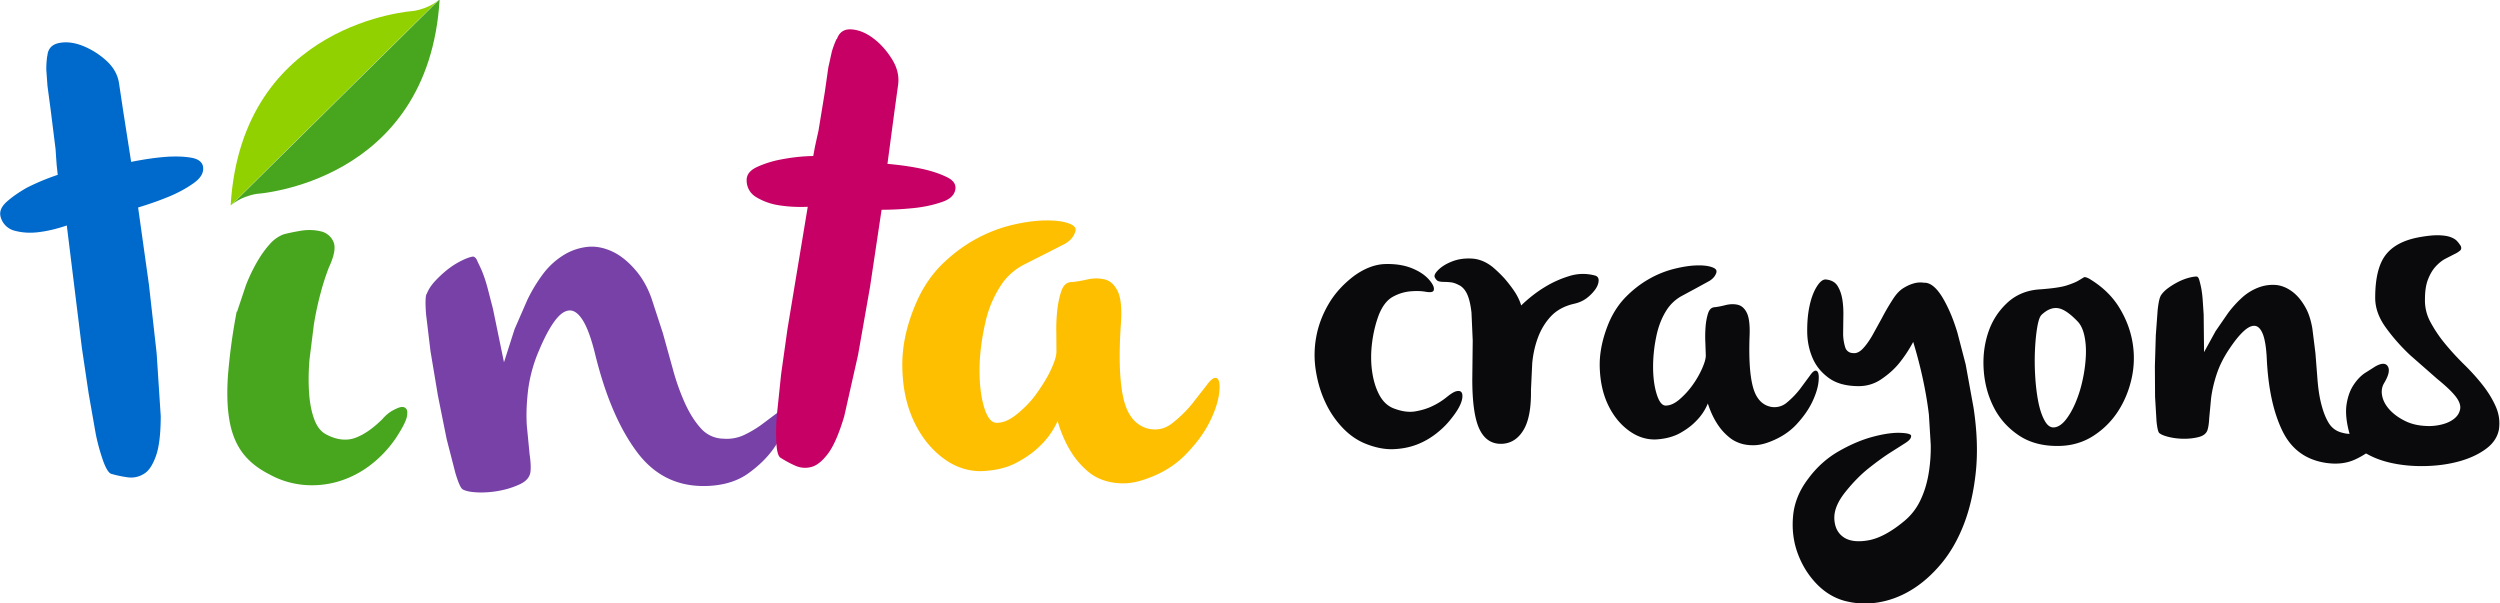
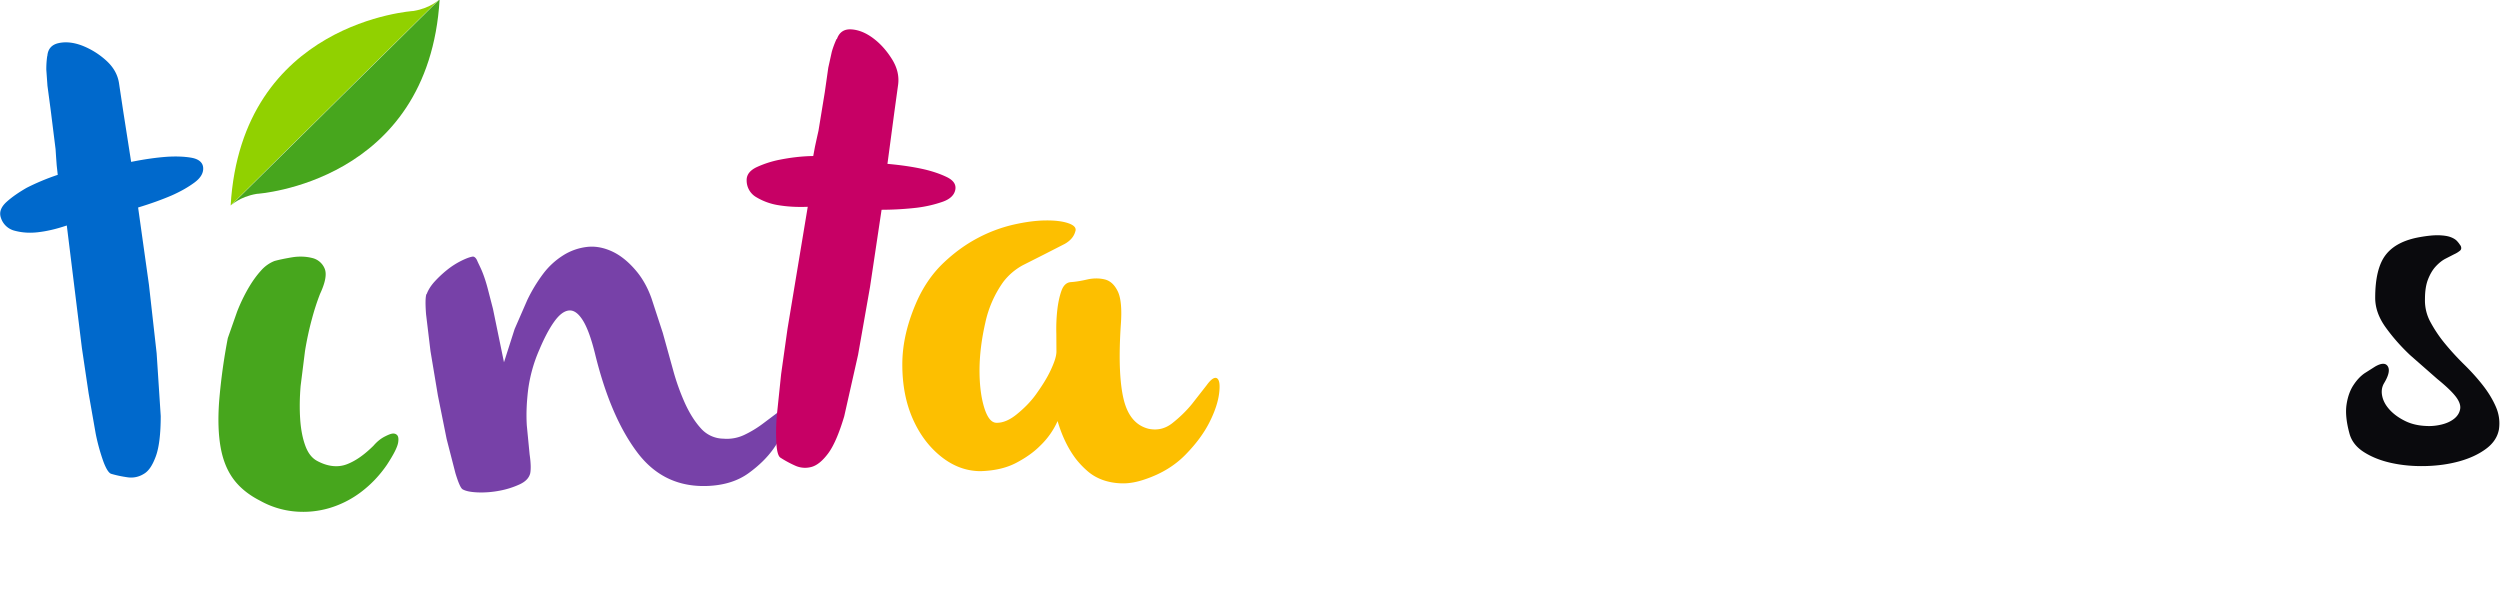
<svg xmlns="http://www.w3.org/2000/svg" viewBox="0 0 271.29 65.451" height="247.374" width="1025.348">
  <g transform="matrix(0 -3.795 3.795 0 -266.602 789.79)">
    <path fill="#0069cc" d="M206.5 71.604c.208.012.335.12.38.32s.023.423-.066.663a2.22 2.22 0 0 1-.417.684c-.19.216-.408.343-.657.382l-.798.12-1.458.228c.077.382.124.72.146 1.018.017.262.008.5-.026.7s-.126.324-.273.34c-.16.017-.306-.068-.442-.254s-.256-.4-.363-.642c-.123-.286-.238-.607-.346-.963l-2.208.31-1.96.22-1.797.117c-.518-.001-.902-.048-1.154-.142s-.42-.2-.503-.35a.68.68 0 0 1-.093-.455c.023-.164.055-.316.097-.46.014-.07.127-.146.337-.227a5.67 5.67 0 0 1 .821-.227l1.14-.2 1.3-.193 3.506-.432c-.102-.3-.167-.58-.195-.84-.025-.228-.01-.442.043-.643a.55.55 0 0 1 .378-.403c.155-.052.305.005.45.166s.274.353.4.57a6.54 6.54 0 0 1 .372.891l.273-.03.247-.018.214-.014 1.106-.138.706-.094.462-.033a2.68 2.68 0 0 1 .391.026" />
-     <path fill="#47a61d" d="M199.2 77.03l.76.254a4.87 4.87 0 0 1 .663.317c.202.117.37.238.508.363a1 1 0 0 1 .279.389c.037.133.072.303.105.5s.026.397-.017.57a.51.51 0 0 1-.298.362c-.155.07-.4.026-.734-.13a6.67 6.67 0 0 0-.702-.228c-.283-.078-.59-.145-.923-.2l-1.004-.126c-.336-.028-.65-.032-.943-.013s-.545.067-.76.145-.36.19-.44.34c-.163.3-.195.595-.095.853s.275.5.527.756c.112.098.202.2.27.336s.1.224.068.296-.1.097-.237.077-.35-.13-.645-.323c-.303-.208-.56-.452-.773-.733a2.84 2.84 0 0 1-.461-.902 2.66 2.66 0 0 1-.1-.995 2.48 2.48 0 0 1 .307-.994c.164-.322.367-.575.61-.757s.546-.307.915-.373.806-.08 1.316-.043a16.76 16.76 0 0 1 1.809.248" />
+     <path fill="#47a61d" d="M199.2 77.03a4.87 4.87 0 0 1 .663.317c.202.117.37.238.508.363a1 1 0 0 1 .279.389c.037.133.072.303.105.5s.026.397-.017.57a.51.51 0 0 1-.298.362c-.155.07-.4.026-.734-.13a6.67 6.67 0 0 0-.702-.228c-.283-.078-.59-.145-.923-.2l-1.004-.126c-.336-.028-.65-.032-.943-.013s-.545.067-.76.145-.36.19-.44.34c-.163.3-.195.595-.095.853s.275.5.527.756c.112.098.202.2.27.336s.1.224.068.296-.1.097-.237.077-.35-.13-.645-.323c-.303-.208-.56-.452-.773-.733a2.84 2.84 0 0 1-.461-.902 2.66 2.66 0 0 1-.1-.995 2.48 2.48 0 0 1 .307-.994c.164-.322.367-.575.61-.757s.546-.307.915-.373.806-.08 1.316-.043a16.76 16.76 0 0 1 1.809.248" />
    <path fill="#7741a8" d="M199.7 82.45c.125.046.248.124.368.234a3.18 3.18 0 0 1 .331.355 2.27 2.27 0 0 1 .25.388c.066.132.11.243.126.333.01.045-.03.1-.113.135s-.197.097-.338.153-.302.108-.485.155l-.557.144-1.528.315.95.304.83.362a4.49 4.49 0 0 1 .762.463 2.14 2.14 0 0 1 .51.555 1.62 1.62 0 0 1 .245.677c.03.24-.013.483-.128.732s-.313.49-.593.718c-.19.153-.442.3-.75.408l-.985.322-1.052.292a6.42 6.42 0 0 0-.964.344c-.288.132-.527.283-.715.454a.87.87 0 0 0-.294.642 1.16 1.16 0 0 0 .108.599 3.07 3.07 0 0 0 .31.516l.308.41c.086.117.12.207.096.27-.036.053-.164.052-.385-.004s-.46-.172-.714-.35-.49-.417-.708-.718-.337-.67-.364-1.108c-.052-.863.265-1.554.95-2.072s1.634-.923 2.846-1.217c.433-.108.748-.224.945-.35s.288-.257.273-.394-.12-.276-.318-.418-.466-.285-.808-.428a4.22 4.22 0 0 0-1.145-.319c-.37-.044-.7-.057-1.02-.037l-.823.08c-.238.035-.417.04-.538.018-.135-.032-.242-.134-.32-.304a2.43 2.43 0 0 1-.18-.568c-.04-.207-.057-.414-.05-.618s.036-.354.09-.446c.035-.054.188-.12.458-.203l.98-.252 1.244-.25 1.27-.212 1.05-.126c.298-.023.49-.02.58.01" />
    <path fill="#c70065" d="M207 94.183c.196.07.287.208.273.415s-.098.412-.25.617-.35.383-.594.537-.49.213-.738.18l-.8-.11-1.463-.195c-.035.388-.085.728-.15 1.02-.058.256-.133.48-.226.673s-.212.274-.36.248c-.157-.028-.275-.152-.35-.368s-.133-.456-.167-.72a9.02 9.02 0 0 1-.06-1.021l-2.205-.33-1.942-.342-1.758-.396c-.496-.148-.852-.302-1.066-.463s-.343-.32-.384-.48a.68.68 0 0 1 .04-.463 3.05 3.05 0 0 1 .223-.412c.035-.064.164-.104.388-.12a5.45 5.45 0 0 1 .851.014l1.154.12 1.3.183 3.484.578c-.013-.317.005-.604.05-.863a1.76 1.76 0 0 1 .223-.605.55.55 0 0 1 .477-.279c.163-.006.29.09.384.287a2.92 2.92 0 0 1 .212.657c.055.277.1.597.106.96l.27.05.243.053.21.047 1.1.18.703.1.452.1c.116.033.24.078.368.137" />
    <path fill="#fdbf00" d="M201.5 101c-.148-.038-.268-.14-.36-.302l-.285-.557-.325-.643c-.12-.22-.28-.408-.482-.562a3.15 3.15 0 0 0-1.169-.512c-.455-.104-.9-.16-1.307-.164s-.78.036-1.084.125-.46.207-.464.356c-.005.182.075.376.24.58s.358.4.577.556.443.303.675.412.4.166.536.17l.524-.003a4.96 4.96 0 0 1 .659.026c.217.024.404.064.562.12s.242.147.25.273.032.278.073.456.042.347.004.507-.153.284-.344.376-.515.12-.972.085c-.924-.06-1.626-.033-2.103.08s-.76.35-.852.714c-.053.25 0 .477.162.682s.34.39.542.556l.546.427c.163.118.226.212.2.28-.036.08-.18.104-.43.074s-.53-.123-.84-.28-.618-.386-.924-.686-.54-.68-.697-1.143c-.085-.242-.125-.466-.12-.672s.04-.39.1-.555.146-.308.252-.43.223-.234.352-.334c.292-.22.65-.394 1.077-.52a2.23 2.23 0 0 1-.707-.5c-.178-.176-.34-.403-.487-.682s-.226-.617-.238-1.018c0-.4.135-.774.408-1.12s.634-.62 1.086-.82.97-.3 1.56-.3 1.205.145 1.85.437c.418.194.77.443 1.06.75s.523.63.702.97a4.19 4.19 0 0 1 .383 1.022c.077.34.117.644.12.913s-.022.485-.078.65-.13.233-.22.21" />
    <path fill="#91d100" d="M208.14 82.82s-.255-.235-.34-.744c0 0-.303-4.916-5.563-5.23z" />
    <path fill="#47a61d" d="M202.23 76.848s.255.235.34.744c0 0 .303 4.916 5.563 5.23z" />
  </g>
  <g fill="#0a0a0d">
-     <path d="M155.553 31.56c-.1.15-.375.185-.852.1s-1.032-.1-1.66-.044-1.256.24-1.884.583-1.137.994-1.525 1.95c-.36.957-.606 1.976-.74 3.052s-.134 2.098 0 3.07.386 1.815.76 2.534.877 1.212 1.504 1.48c.896.357 1.703.478 2.42.357s1.36-.32 1.93-.606a7.72 7.72 0 0 0 1.456-.919c.403-.33.726-.54.965-.63.568-.178.822.04.76.65-.06.615-.478 1.4-1.256 2.356-.42.54-.942 1.055-1.57 1.548s-1.33.9-2.108 1.2-1.622.462-2.534.5-1.877-.147-2.893-.535c-.957-.36-1.823-.944-2.6-1.75a10.21 10.21 0 0 1-1.907-2.803c-.5-1.06-.835-2.203-1.03-3.43a10.8 10.8 0 0 1 .046-3.677c.224-1.227.67-2.414 1.345-3.566s1.607-2.175 2.802-3.073c1.137-.806 2.25-1.225 3.342-1.254s2.047.118 2.87.447 1.456.755 1.905 1.277.598.92.45 1.2m2.794-.627c-.33-.178-.627-.285-.896-.313a6.6 6.6 0 0 0-.74-.046c-.225 0-.42-.02-.583-.067s-.306-.185-.426-.426c-.1-.208.052-.495.426-.852s.873-.655 1.502-.894 1.33-.338 2.108-.292 1.523.35 2.242.917c.63.54 1.145 1.055 1.546 1.548s.726.936.965 1.322c.27.45.464.883.585 1.3.835-.806 1.705-1.48 2.6-2.018a11.43 11.43 0 0 1 2.599-1.166 4.94 4.94 0 0 1 2.872-.046c.237.092.352.277.334.562s-.132.6-.357.917-.53.646-.92.944-.852.508-1.4.627c-1.045.24-1.877.7-2.488 1.345s-1.085 1.428-1.412 2.3-.54 1.823-.63 2.824l-.136 2.893c.03 1.943-.24 3.384-.806 4.328s-1.33 1.44-2.286 1.502c-1.108.06-1.93-.45-2.467-1.527s-.808-2.9-.808-5.47l.046-4.216-.134-3.027c-.092-.824-.24-1.473-.45-1.95s-.5-.824-.898-1.032m27.94-1.42c-.1.388-.346.7-.762.963l-1.435.785-1.66.896a4.59 4.59 0 0 0-1.433 1.299c-.6.87-1.017 1.9-1.256 3.098a16.2 16.2 0 0 0-.338 3.428c.017 1.1.15 2.033.403 2.826s.577 1.2.965 1.2c.478 0 .978-.225 1.502-.675a8.73 8.73 0 0 0 1.412-1.546 10.09 10.09 0 0 0 1.034-1.794c.272-.614.403-1.082.403-1.412l-.046-1.366c-.03-.585-.023-1.16.02-1.728s.136-1.06.27-1.48.363-.644.696-.673c.327-.03.722-.107 1.187-.225s.906-.136 1.324-.044.755.38 1 .875.352 1.338.3 2.532c-.088 2.42.03 4.254.36 5.494s.97 1.966 1.928 2.173a2.06 2.06 0 0 0 1.77-.468 9.27 9.27 0 0 0 1.412-1.458l1.078-1.458c.298-.434.537-.604.717-.516.208.092.285.466.224 1.122s-.285 1.4-.673 2.22-.963 1.647-1.724 2.467-1.745 1.458-2.94 1.907c-.627.24-1.2.357-1.75.357s-1.024-.073-1.458-.224-.814-.357-1.14-.63a6.21 6.21 0 0 1-.898-.894c-.6-.75-1.078-1.676-1.435-2.782a5.76 5.76 0 0 1-1.256 1.884c-.45.478-1.03.92-1.75 1.322s-1.6.636-2.647.696c-1.045.03-2.033-.298-2.96-.988s-1.666-1.613-2.22-2.78-.852-2.52-.898-4.06.292-3.163 1-4.865c.478-1.106 1.108-2.05 1.884-2.826s1.607-1.412 2.488-1.907a10.76 10.76 0 0 1 2.647-1.074c.883-.222 1.674-.352 2.377-.382s1.27.023 1.705.16.62.32.56.56m11.88.803c.598.06 1.024.298 1.278.717s.426.92.516 1.504.12 1.202.1 1.86l-.023 1.838a5.11 5.11 0 0 0 .225 1.435.87.87 0 0 0 .827.63c.36.06.713-.1 1.055-.447s.688-.83 1.032-1.412l1.076-1.95a24.36 24.36 0 0 1 1.235-2.108c.327-.5.688-.883 1.076-1.124s.745-.403 1.078-.5a2.57 2.57 0 0 1 1.164-.092c.63-.03 1.257.434 1.884 1.393.27.417.552.948.852 1.6s.598 1.45.896 2.42l.898 3.453.852 4.686c.388 2.544.47 4.875.247 6.996s-.657 4.015-1.3 5.674-1.464 3.088-2.465 4.283-2.087 2.146-3.253 2.85-2.377 1.15-3.633 1.345a8.65 8.65 0 0 1-3.677-.203c-1.135-.33-2.148-.963-3.03-1.905s-1.546-2.043-1.995-3.296-.606-2.595-.472-4.013.68-2.758 1.638-4.013c.927-1.257 2.035-2.25 3.32-2.985s2.52-1.256 3.702-1.57 2.173-.455 2.98-.424 1.194.15 1.166.357c0 .24-.218.493-.65.762l-1.66 1.055c-.673.432-1.435.986-2.286 1.66s-1.7 1.533-2.536 2.578-1.24 2.018-1.2 2.914.367 1.56 1 1.997 1.548.545 2.712.336 2.467-.912 3.902-2.108a6.52 6.52 0 0 0 1.707-2.198c.42-.866.717-1.817.896-2.85a17.25 17.25 0 0 0 .245-3.205l-.2-3.275c-.3-2.5-.866-5.14-1.703-7.892-.48.896-1.02 1.705-1.617 2.423-.508.598-1.127 1.143-1.86 1.636a4.28 4.28 0 0 1-2.444.74c-1.345 0-2.42-.292-3.228-.877s-1.4-1.305-1.773-2.175-.568-1.808-.58-2.824.067-1.95.247-2.803.44-1.554.784-2.108.68-.814 1-.784m23.385 3.85c-.182.18-.33.613-.45 1.3s-.2 1.496-.247 2.42-.04 1.9.02 2.914.172 1.945.336 2.782.397 1.525.696 2.062.657.778 1.076.717.824-.336 1.212-.827.74-1.106 1.053-1.84a13.58 13.58 0 0 0 .762-2.421 15.55 15.55 0 0 0 .357-2.578c.046-.84-.006-1.6-.157-2.287s-.4-1.212-.76-1.57c-.837-.87-1.548-1.34-2.13-1.414s-1.175.174-1.77.74m5.246-3.9c1.376.835 2.438 1.86 3.184 3.07s1.235 2.482 1.458 3.812a10.13 10.13 0 0 1-.113 3.969c-.3 1.315-.8 2.503-1.502 3.566s-1.592 1.936-2.668 2.622-2.303 1.047-3.677 1.076c-1.735.032-3.193-.35-4.374-1.143s-2.087-1.802-2.712-3.027-.994-2.563-1.1-4.015.052-2.8.47-4.08 1.106-2.354 2.062-3.25 2.154-1.4 3.6-1.48c1.315-.1 2.27-.23 2.87-.424s1.03-.375 1.3-.54l.56-.338c.103-.06.32 0 .65.182m7.677 1.838c.178-.298.44-.573.784-.83s.703-.478 1.078-.67a5.96 5.96 0 0 1 1.12-.45c.375-.104.68-.157.92-.157.12 0 .218.118.292.357a10.61 10.61 0 0 1 .225.942 11.21 11.21 0 0 1 .157 1.324l.1 1.502.042 4.08 1.257-2.287 1.345-1.95a11.84 11.84 0 0 1 1.57-1.726 5.67 5.67 0 0 1 1.682-1.032c.612-.24 1.233-.336 1.86-.3s1.233.275 1.817.696 1.1 1.045 1.548 1.882c.298.568.522 1.277.67 2.13l.338 2.7.222 2.85c.075.957.2 1.838.405 2.645s.462 1.498.806 2.064.845.925 1.502 1.078a3.03 3.03 0 0 0 1.594.021 7.86 7.86 0 0 0 1.479-.539l1.2-.583c.346-.164.592-.2.74-.1.118.12.052.45-.203.986s-.67 1.1-1.256 1.66-1.317 1.053-2.198 1.458-1.9.53-3.027.38c-2.242-.298-3.856-1.456-4.842-3.474s-1.556-4.657-1.705-7.915c-.06-1.168-.203-2.033-.424-2.603-.227-.566-.518-.866-.877-.896s-.77.174-1.23.606c-.466.434-.967 1.055-1.504 1.86-.63.927-1.093 1.854-1.4 2.78s-.5 1.794-.604 2.6l-.203 2.154c-.03.627-.107 1.1-.224 1.4-.15.33-.464.554-.942.673s-.996.18-1.548.18-1.1-.06-1.615-.18-.9-.27-1.1-.447c-.118-.12-.218-.548-.292-1.28l-.157-2.645-.02-3.317.1-3.365.203-2.758c.088-.778.195-1.27.313-1.48" />
    <path d="M267.003 26.63c.118.24.107.426-.042.56a2.76 2.76 0 0 1-.652.403l-.965.495c-.36.193-.7.47-1.03.827s-.606.824-.83 1.39-.336 1.286-.336 2.154a4.87 4.87 0 0 0 .606 2.511 14.44 14.44 0 0 0 1.592 2.352c.63.764 1.317 1.512 2.064 2.244s1.42 1.48 2.018 2.244 1.068 1.54 1.412 2.33.455 1.605.336 2.444c-.15.837-.62 1.546-1.414 2.13s-1.754 1.03-2.89 1.345-2.364.485-3.68.516-2.55-.084-3.7-.338-2.146-.65-2.983-1.187-1.36-1.227-1.57-2.064c-.33-1.225-.426-2.257-.3-3.094s.378-1.533.738-2.085.764-.988 1.213-1.3l1.166-.74c.686-.388 1.14-.388 1.366 0s.082 1-.426 1.838c-.24.42-.298.89-.18 1.414s.396 1.015.83 1.48.988.86 1.66 1.19 1.445.506 2.3.537c.54.03 1.084-.023 1.638-.157s1.01-.344 1.366-.627.577-.63.652-1.034-.082-.858-.47-1.366-1.063-1.15-2.018-1.928l-2.94-2.58c-1-.94-1.882-1.942-2.647-3.004s-1.14-2.13-1.14-3.207c0-2.123.378-3.677 1.14-4.665s1.997-1.628 3.702-1.928c.837-.147 1.525-.216 2.062-.2s.965.082 1.28.2.545.264.694.426.27.32.357.472" />
  </g>
</svg>